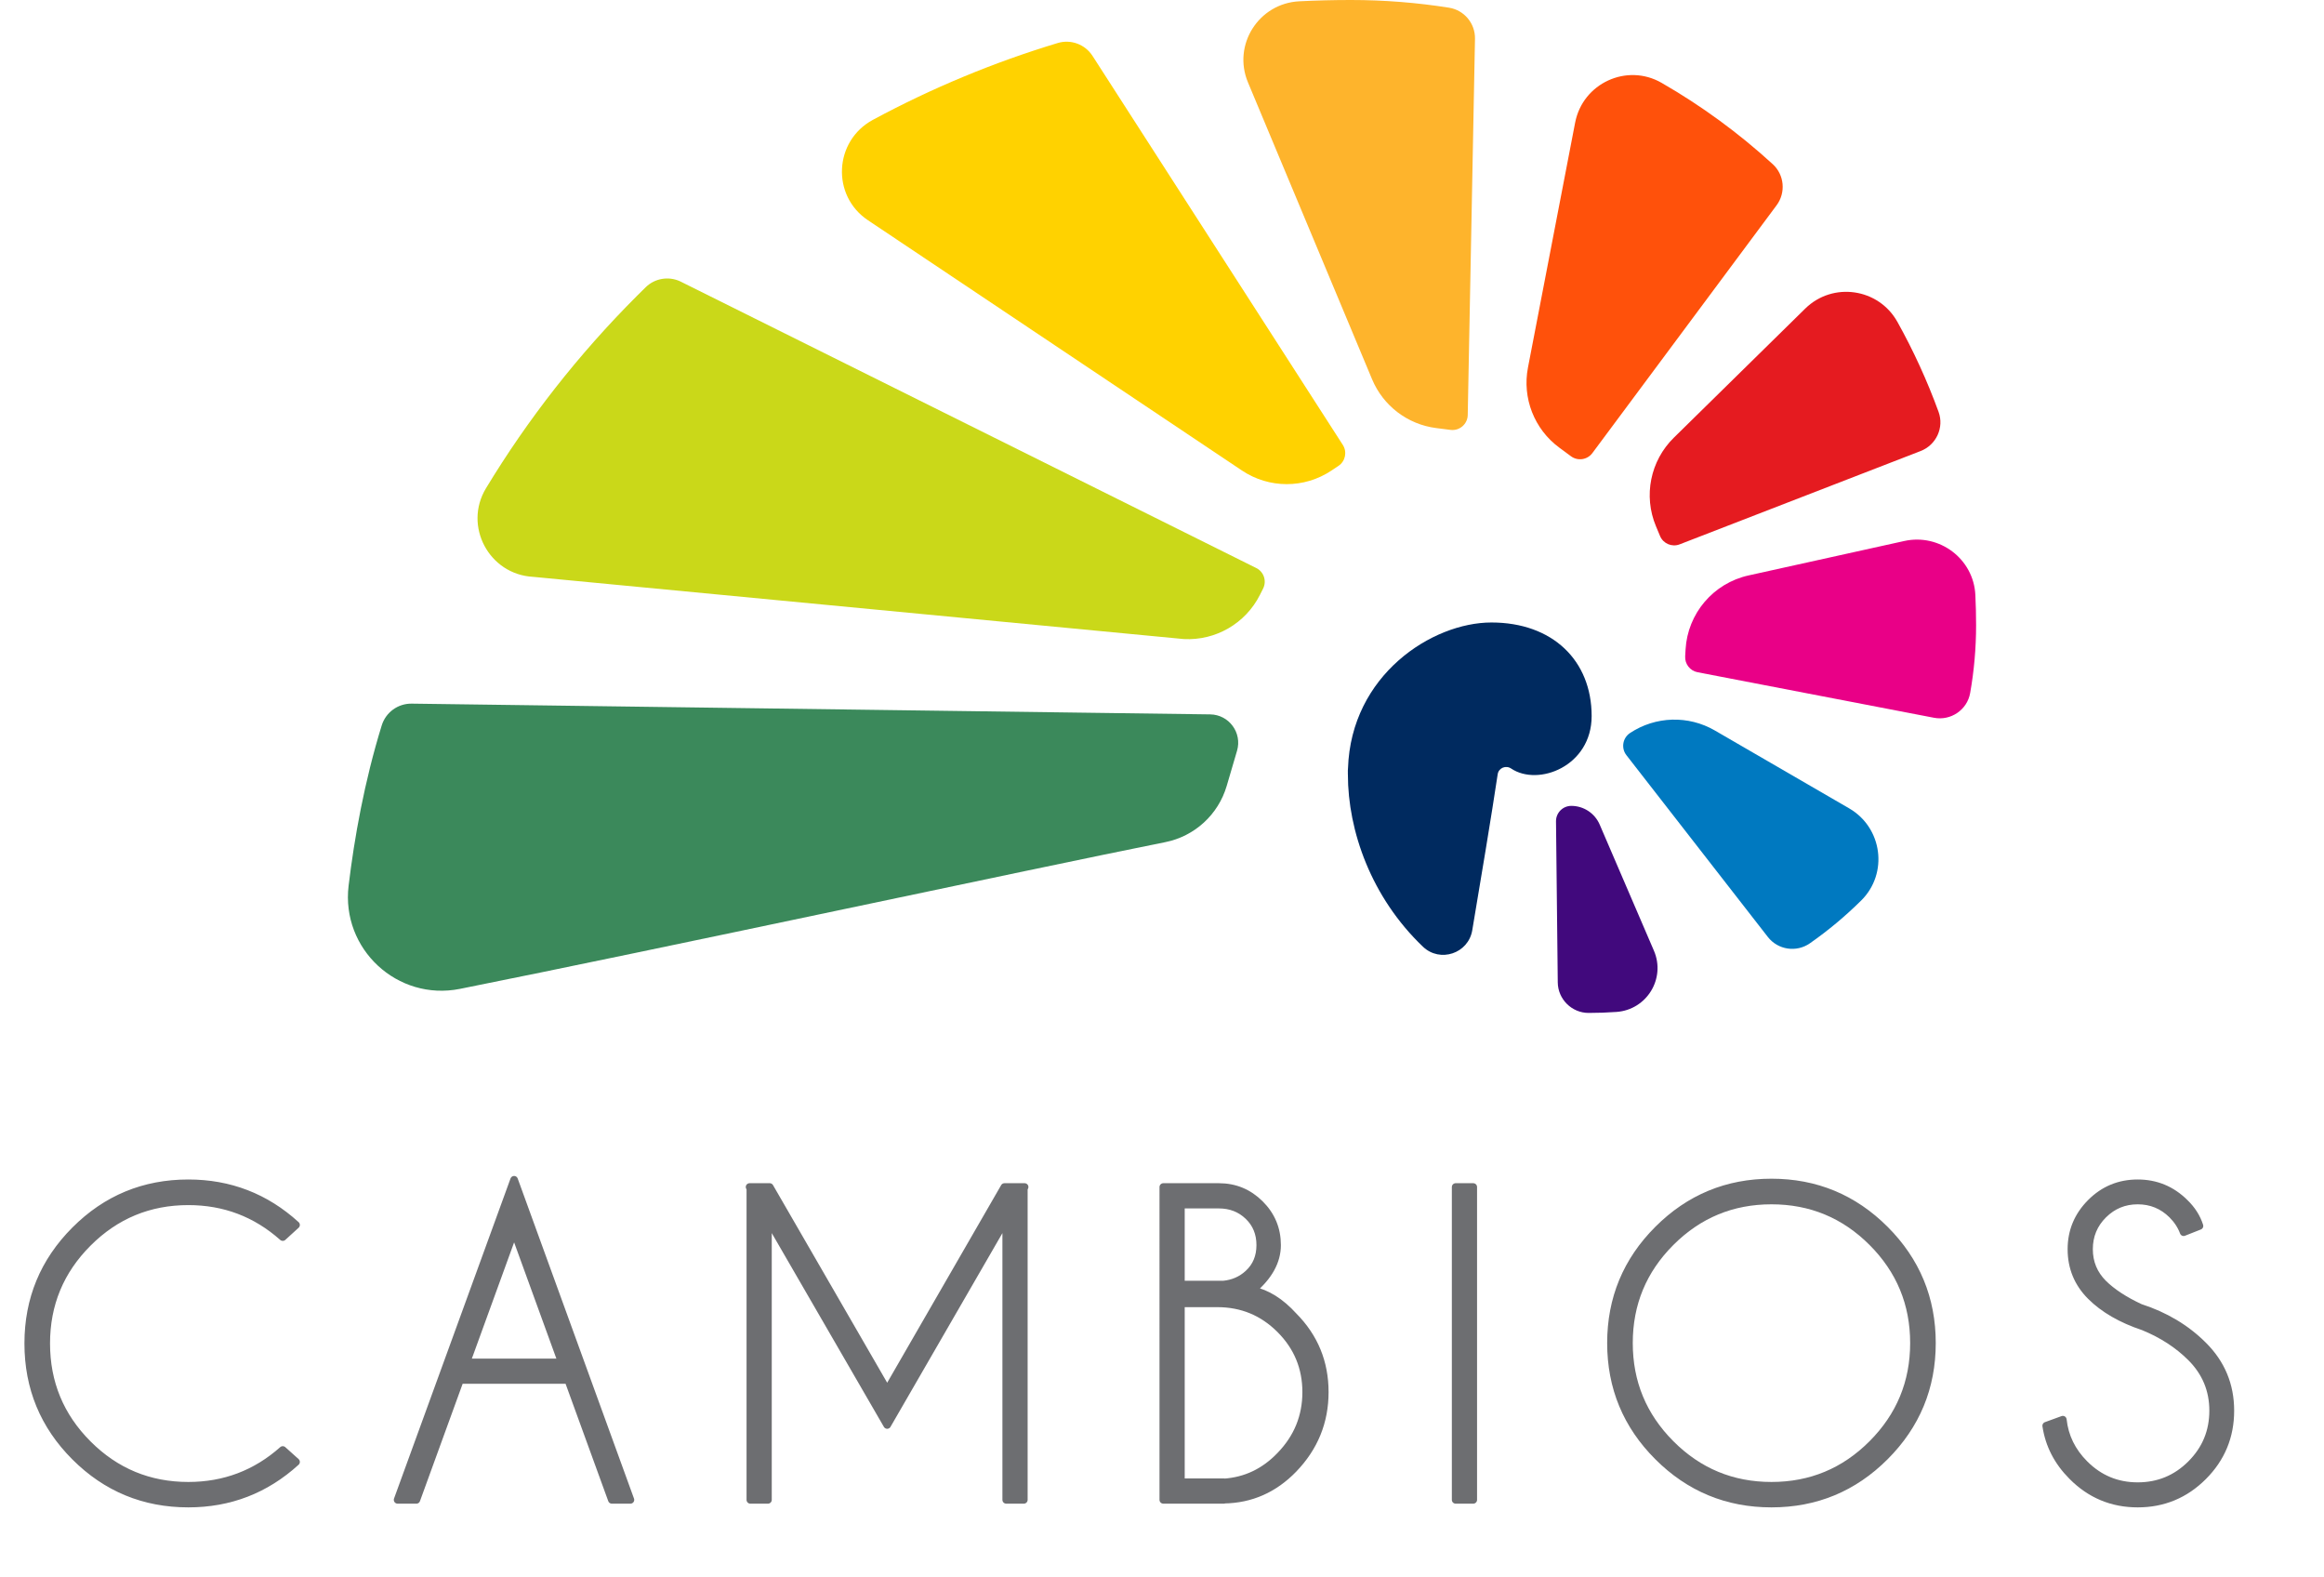
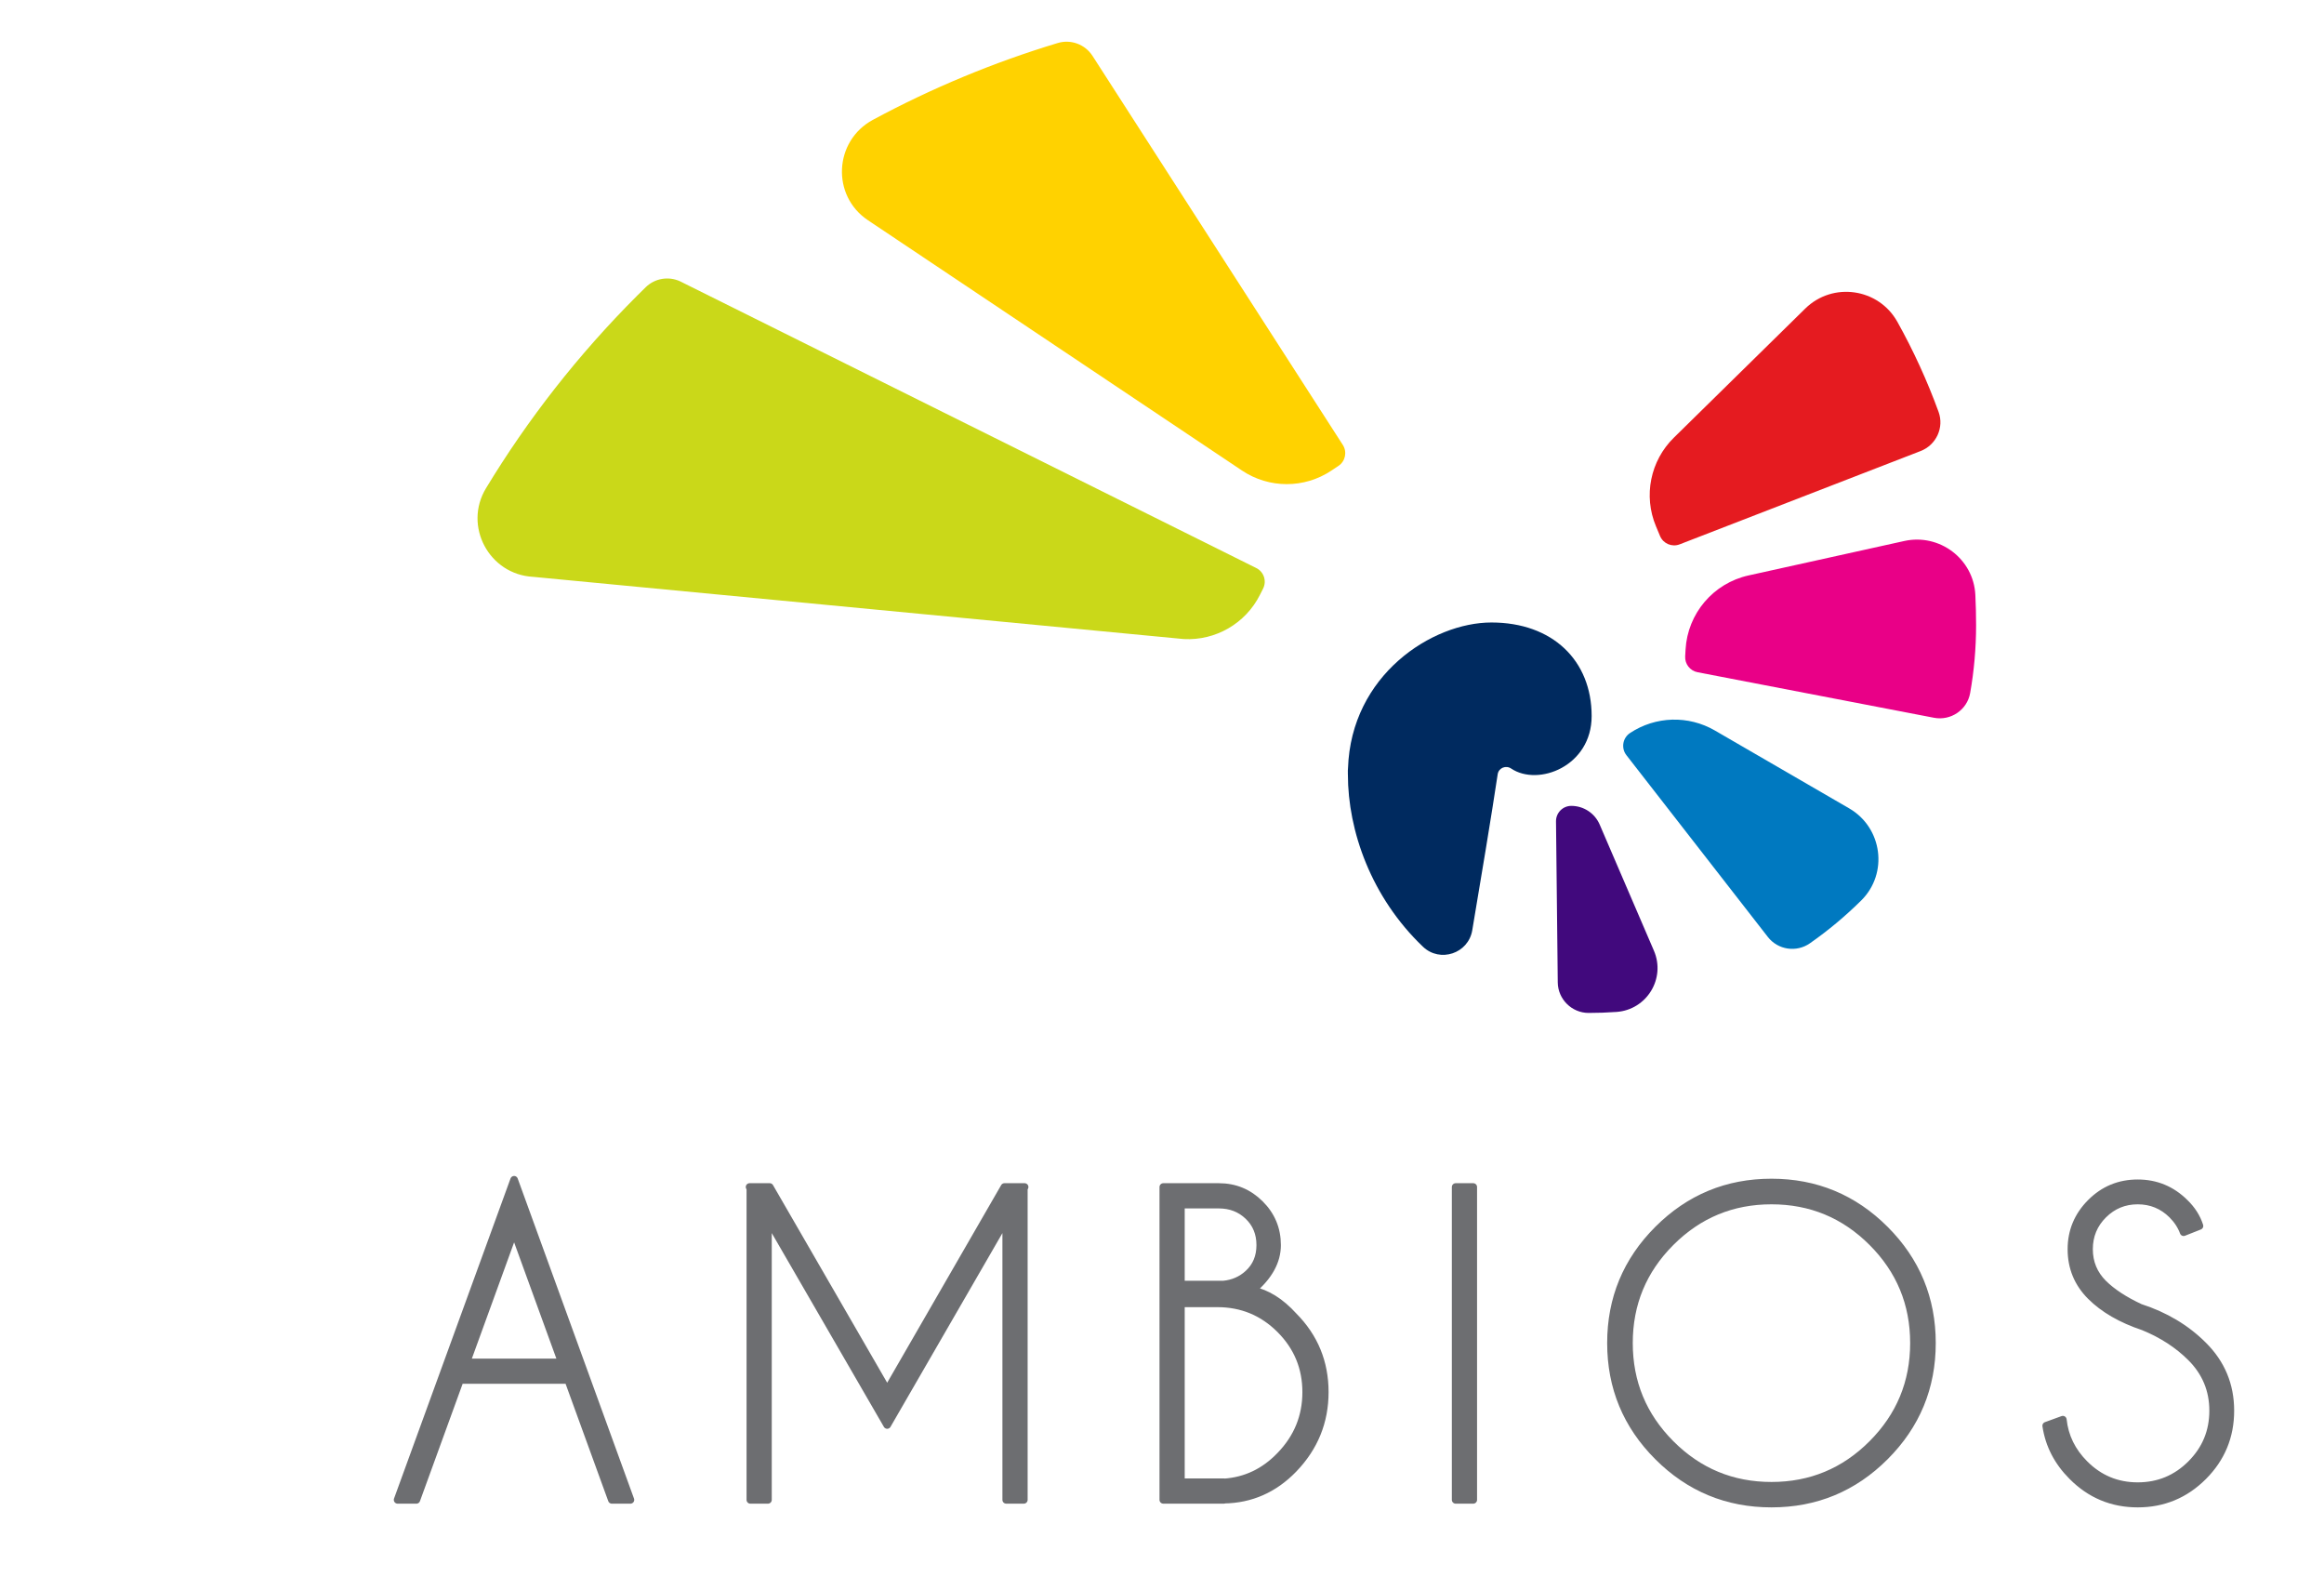
<svg xmlns="http://www.w3.org/2000/svg" x="0px" y="0px" width="1280.25px" height="868.512px" viewBox="0 0 1280.25 868.512" style="enable-background:new 0 0 1280.25 868.512;" xml:space="preserve">
  <style type="text/css">
	.st0{fill:#6D6E71;stroke:#6D6E71;stroke-width:4.198;stroke-linecap:round;stroke-linejoin:round;stroke-miterlimit:10;}
	.st1{fill:#002A5F;}
	.st2{fill:#41097D;}
	.st3{fill:#0079C0;}
	.st4{fill:#E90087;}
	.st5{fill:#E51B20;}
	.st6{fill:#FF510B;}
	.st7{fill:#FEB42C;}
	.st8{fill:#FFD200;}
	.st9{fill:#CAD819;}
	.st10{fill:#3B895B;}
	.st11{font-family:'CaviarDreams';}
	.st12{font-size:220.532px;}
	.st13{letter-spacing:39;}
	.st14{letter-spacing:44;}
</style>
  <defs>
</defs>
  <g>
    <g>
      <g>
-         <path class="st0" d="M155.762,798.572l7.322,6.568c-16.799,15.291-36.576,22.937-59.333,22.937     c-24.408,0-45.209-8.596-62.401-25.79c-17.193-17.191-25.79-37.993-25.79-62.401c0-24.336,8.597-45.118,25.79-62.348     c17.192-17.229,37.993-25.844,62.401-25.844c22.757,0,42.534,7.646,59.333,22.937l-7.322,6.676     c-14.79-13.137-32.126-19.705-52.011-19.705c-21.608,0-40.058,7.645-55.349,22.936c-15.29,15.291-22.936,33.741-22.936,55.349     c0,21.681,7.646,40.165,22.936,55.456c15.291,15.291,33.74,22.937,55.349,22.937C123.636,818.278,140.972,811.71,155.762,798.572     z" />
        <path class="st0" d="M313.042,760.023h-59.656l-24.013,66.009h-10.338l64.179-176.275l64.07,176.275h-10.229L313.042,760.023z      M309.488,750.331l-26.274-72.255l-26.274,72.255H309.488z" />
        <path class="st0" d="M424.019,653.74l64.717,111.989l64.609-111.989h11.091l-0.431,0.754v171.537h-9.691V671.293l-65.578,113.496     L423.05,671.293v154.738h-9.691V654.494l-0.431-0.754H424.019z" />
        <path class="st0" d="M671.429,653.74c8.829,0,16.384,3.123,22.667,9.368c6.28,6.246,9.422,13.783,9.422,22.613     c0,8.902-4.56,17.194-13.676,24.875c8.039,1.652,15.614,6.39,22.721,14.214c11.485,11.559,17.229,25.521,17.229,41.888     c0,16.297-5.744,30.403-17.229,42.319c-10.697,11.056-23.475,16.69-38.335,16.906v0.107h-33.381V653.74H671.429z      M650.538,663.432v44.042h23.367c5.384-0.501,9.977-2.512,13.783-6.03c4.378-4.02,6.568-9.261,6.568-15.722     s-2.19-11.791-6.568-15.99c-4.38-4.2-9.8-6.3-16.26-6.3H650.538z M650.538,717.812v98.528h23.689v0.107     c11.988-0.789,22.326-5.707,31.013-14.752c9.547-9.835,14.321-21.499,14.321-34.997c0-13.495-4.774-25.018-14.321-34.565     c-9.548-9.547-21.07-14.321-34.565-14.321H650.538z" />
        <path class="st0" d="M811.587,653.74v172.291h-9.691V653.74H811.587z" />
        <path class="st0" d="M1038.375,677.161c17.265,17.267,25.897,38.103,25.897,62.51c0,24.408-8.633,45.244-25.897,62.509     c-17.266,17.267-38.103,25.897-62.509,25.897c-24.408,0-45.245-8.631-62.51-25.897c-17.266-17.265-25.897-38.101-25.897-62.509     c0-24.407,8.632-45.243,25.897-62.51c17.265-17.265,38.102-25.897,62.51-25.897     C1000.272,651.264,1021.109,659.897,1038.375,677.161z M975.866,661.171c-21.682,0-40.184,7.663-55.51,22.989     c-15.328,15.328-22.99,33.831-22.99,55.511c0,21.681,7.662,40.202,22.99,55.563c15.326,15.363,33.828,23.044,55.51,23.044     c21.679,0,40.182-7.681,55.51-23.044c15.326-15.361,22.99-33.883,22.99-55.563c0-21.68-7.664-40.183-22.99-55.511     C1016.048,668.834,997.545,661.171,975.866,661.171z" />
        <path class="st0" d="M1180.85,730.625c-12.275-4.092-21.967-9.691-29.074-16.798c-7.107-7.107-10.66-15.722-10.66-25.844     c0-9.907,3.553-18.431,10.66-25.574c7.107-7.143,15.722-10.715,25.844-10.715c10.05,0,18.664,3.554,25.844,10.66     c3.947,3.807,6.676,8.076,8.184,12.814l-8.723,3.446c-1.292-3.517-3.41-6.747-6.353-9.691c-5.241-5.169-11.56-7.753-18.952-7.753     c-7.395,0-13.713,2.603-18.952,7.807c-5.241,5.205-7.86,11.54-7.86,19.006c0,7.395,2.619,13.712,7.86,18.952     c4.881,4.81,11.63,9.225,20.244,13.244c13.783,4.452,25.376,11.379,34.781,20.783c9.978,9.906,14.968,21.896,14.968,35.966     c0,14.143-4.99,26.203-14.968,36.181c-9.979,9.979-22.004,14.968-36.073,14.968c-14.071,0-26.096-5.024-36.073-15.075     c-7.969-7.969-12.744-17.229-14.322-27.782l9.153-3.338c1.005,9.333,4.988,17.481,11.952,24.443     c8.112,8.113,17.876,12.168,29.29,12.168c11.484,0,21.284-4.055,29.397-12.168c8.111-8.111,12.168-17.91,12.168-29.396     c0-11.415-4.057-21.177-12.168-29.29C1199.909,740.532,1191.187,734.861,1180.85,730.625z" />
      </g>
    </g>
    <g>
      <path class="st1" d="M821.591,342.83c-32.701,0-77.327,28.94-79.002,80.315c-0.046,0.427-0.085,0.852-0.085,1.271    c0,0.419,0.014,0.84,0.017,1.26c-0.001,0.15-0.012,0.294-0.012,0.444c0,0.149,0.017,0.277,0.024,0.418    c-0.023,31.014,12.861,67.713,41.373,94.874c9.387,8.942,24.973,3.724,27.133-9.06c4.378-25.909,10.829-64.565,14.006-85.928    c0.519-3.488,4.48-5.136,7.407-3.169c14.948,10.044,44.357-1.258,44.357-28.886C876.81,363.713,855.231,342.83,821.591,342.83z" />
      <path class="st2" d="M857.175,452.353l0.971,88.733c0.101,9.223,7.73,16.773,16.953,16.779l0,0c5.182,0,10.321-0.186,15.412-0.551    c16.654-1.195,27.206-18.38,20.609-33.718l-29.881-69.467c-2.687-6.248-8.836-10.296-15.637-10.296l0,0    C860.912,443.833,857.124,447.663,857.175,452.353z" />
      <path class="st3" d="M1018.677,445.202l-74.003-42.899c-14.575-8.449-32.68-7.905-46.722,1.405l0,0    c-4.089,2.711-5.007,8.328-1.994,12.2l77.909,100.107c5.563,7.148,15.752,8.678,23.178,3.492    c10.101-7.053,19.566-14.956,28.29-23.605C1040.371,480.996,1036.995,455.821,1018.677,445.202z" />
      <path class="st4" d="M1049.018,297.955l-85.782,18.963c-19.389,4.286-33.561,20.944-34.686,40.769l-0.215,3.786    c-0.239,4.214,2.676,7.955,6.821,8.753l130.225,25.072c9.272,1.785,18.292-4.314,19.939-13.611    c2.147-12.119,3.27-24.587,3.27-37.313c0-5.607-0.136-11.182-0.405-16.723C1087.223,307.788,1068.437,293.662,1049.018,297.955z" />
      <path class="st5" d="M994.455,169.967l-72.395,71.116c-12.929,12.7-16.823,31.993-9.834,48.714l2.253,5.391    c1.761,4.214,6.559,6.258,10.818,4.609l132.75-51.398c8.59-3.326,13.031-12.912,9.877-21.567    c-6.264-17.192-13.864-33.748-22.671-49.543C1034.88,158.684,1009.651,155.04,994.455,169.967z" />
-       <path class="st6" d="M867.71,67.56l-25.985,134.883c-3.232,16.776,3.465,33.915,17.214,44.056l6.499,4.794    c3.735,2.755,8.995,1.971,11.765-1.753l101.481-136.472c5.188-6.977,4.303-16.775-2.11-22.647    c-18.651-17.076-39.185-32.125-61.247-44.805C896.183,34.612,871.888,45.876,867.71,67.56z" />
-       <path class="st7" d="M808.55,228.562l3.995-207.198c0.163-8.473-5.933-15.799-14.303-17.124C780.636,1.452,762.593,0,744.216,0    c-9.523,0-19.01,0.239-28.453,0.713c-22.375,1.124-36.922,24.002-28.278,44.671l68.37,163.499    c6.114,14.621,19.569,24.865,35.289,26.868l7.916,1.009C804.03,237.394,808.453,233.574,808.55,228.562z" />
      <path class="st8" d="M739.727,245.022L601.853,30.793c-4.095-6.363-11.914-9.286-19.158-7.099    c-35.288,10.654-69.371,24.813-101.822,42.302c-21.455,11.562-23.02,41.726-2.763,55.278l206.083,137.873    c14.892,9.963,34.318,9.98,49.227,0.044l3.894-2.595C741.143,254.044,742.218,248.892,739.727,245.022z" />
      <path class="st9" d="M350.932,162.903c-32.302,32.303-60.137,67.881-83.202,105.983c-12.592,20.802,1.682,47.526,25.965,48.809    l358.445,34.262c17.546,0.927,33.982-8.598,41.903-24.281l1.77-3.505c2.163-4.282,0.319-9.504-4.053-11.479L374.558,154.888    c-6.35-2.869-13.83-1.596-18.818,3.268C354.129,159.727,352.526,161.309,350.932,162.903z" />
-       <path class="st10" d="M253.383,544.615c109.619-21.901,313.649-65.84,388.551-80.807c16.157-3.228,29.182-15.151,33.831-30.957    l5.696-19.368c2.917-9.919-4.427-19.887-14.766-20.039l-439.908-5.918c-7.559-0.111-14.278,4.788-16.508,12.011    c-9.58,31.032-15.089,62.023-18.239,88.242C187.848,522.678,218.914,551.502,253.383,544.615z" />
    </g>
  </g>
</svg>